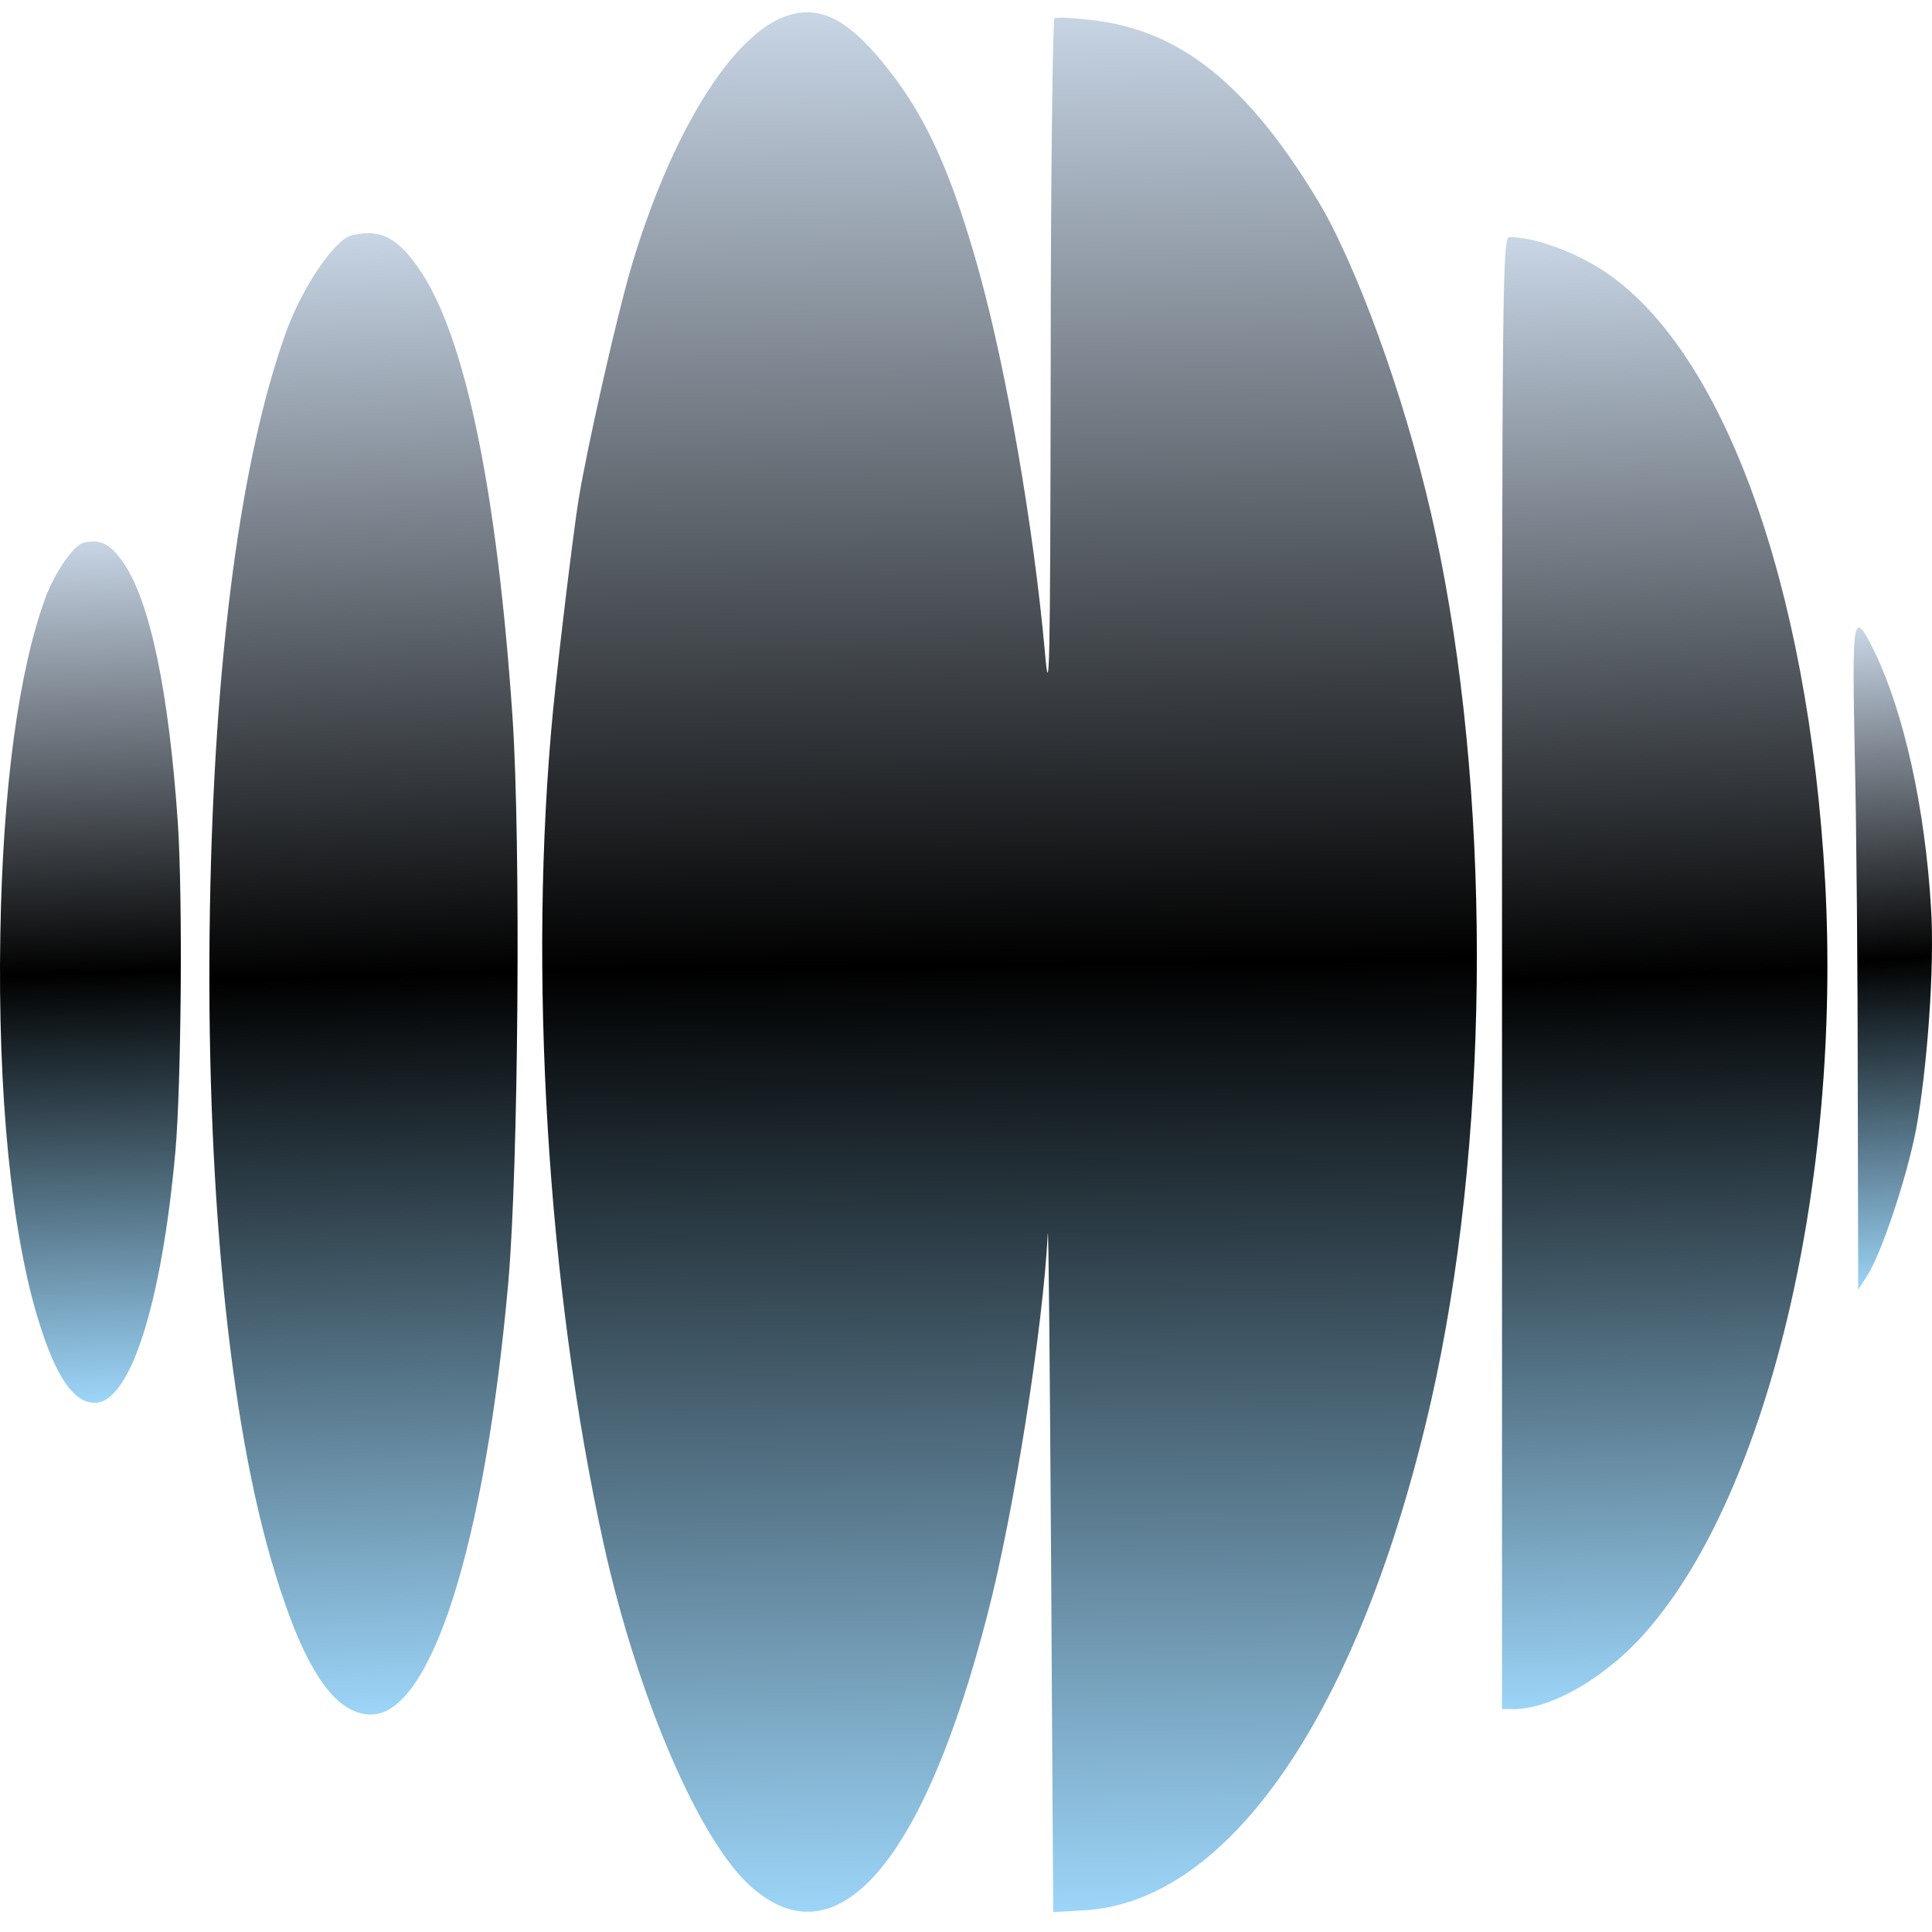
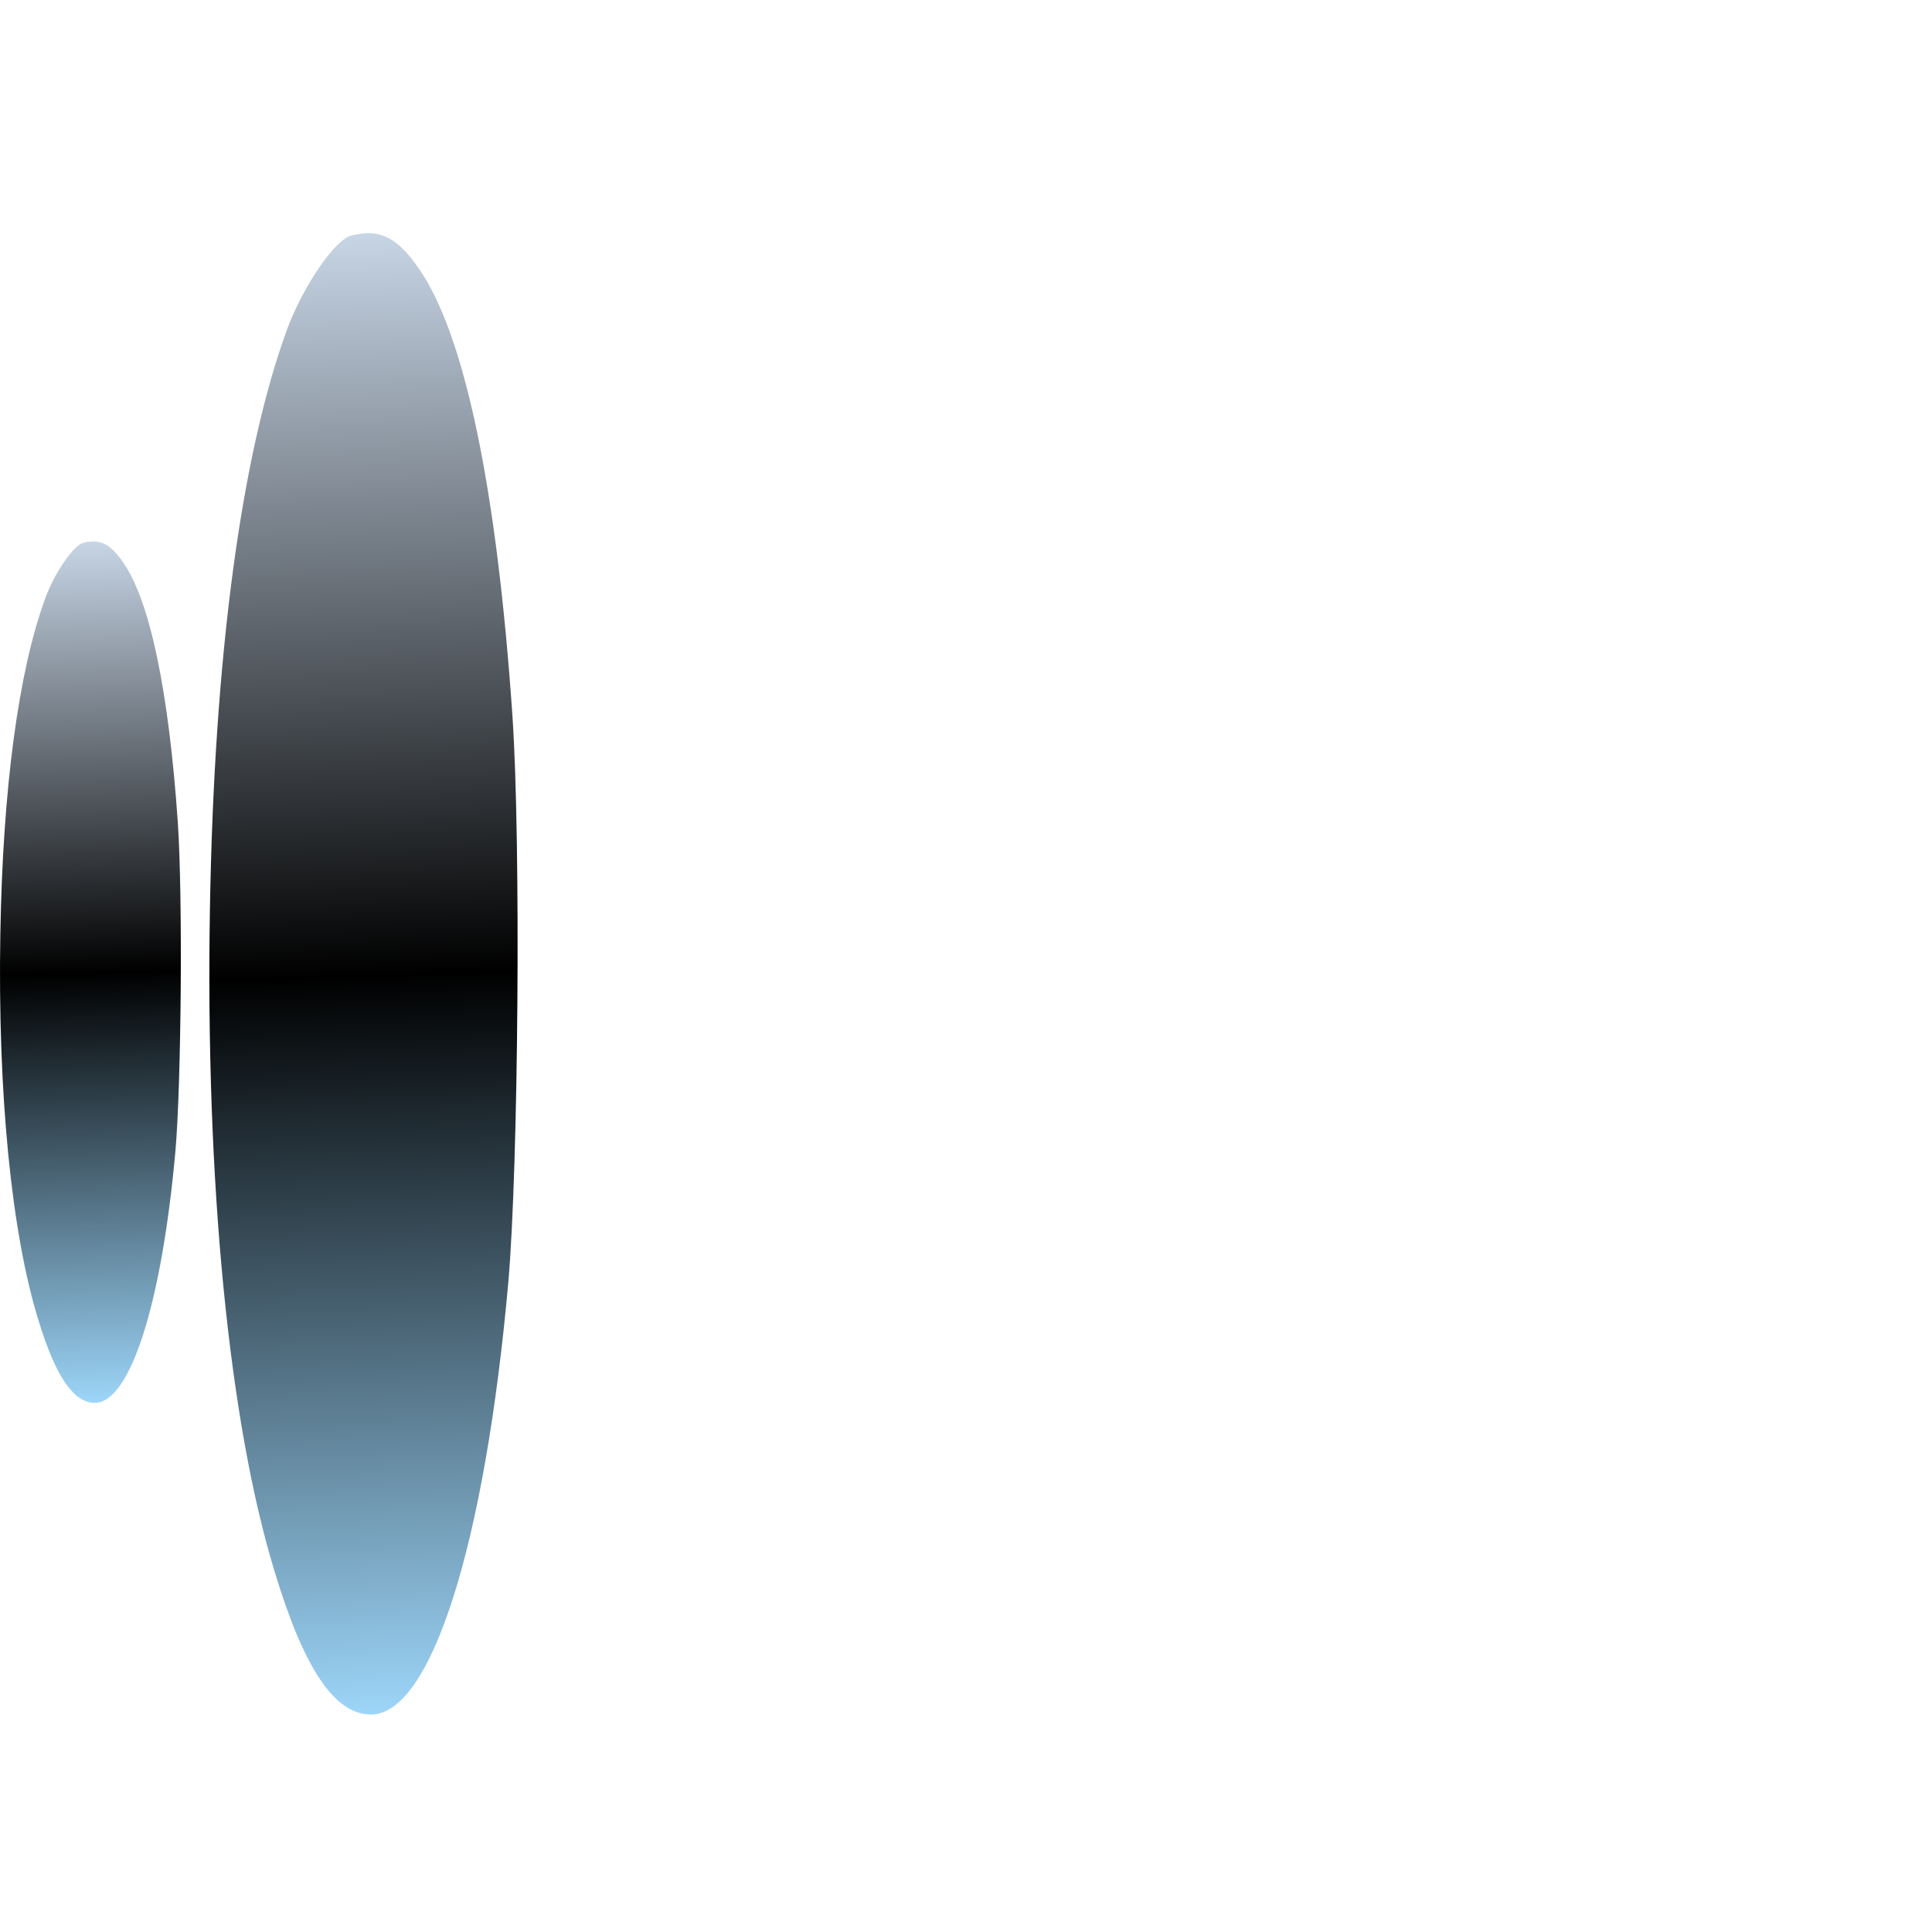
<svg xmlns="http://www.w3.org/2000/svg" width="256" height="256" viewBox="0 0 157 155" fill="none">
-   <path d="M64.091 0.237C59.601 1.601 54.567 9.693 51.302 20.687C50.145 24.601 47.73 35.244 47.016 39.597C46.608 42.148 45.452 51.603 44.941 56.749C42.901 77.814 44.465 103.629 49.057 124.475C51.812 136.921 56.846 148.619 61.029 152.313C68.002 158.514 75.043 150.422 80.246 130.192C82.389 121.968 84.77 106.796 85.144 99.276C85.212 98.396 85.314 110.402 85.416 126.014L85.586 154.38L87.967 154.248C99.906 153.676 110.551 138.064 116.3 112.821C120.959 92.239 121.265 65.544 117.048 44.259C115.211 34.848 111.64 24.029 108.137 17.169C107.15 15.234 105.109 12.067 103.613 10.132C99.157 4.327 94.702 1.425 89.09 0.677C87.389 0.457 85.858 0.369 85.688 0.501C85.552 0.633 85.382 13.343 85.382 28.735C85.348 53.89 85.28 56.265 84.906 51.911C83.988 41.84 81.811 29.219 79.6 21.215C77.457 13.475 75.451 8.901 72.492 5.031C69.192 0.721 66.846 -0.598 64.091 0.237Z" fill="url(#paint0_linear_7182_10156)" />
  <path d="M28.557 18.136C27.197 18.488 24.646 22.226 23.319 25.788C19.578 36.035 17.401 52.439 17.061 72.801C16.687 95.01 18.591 114.58 22.333 126.762C24.714 134.634 27.197 138.328 30.156 138.328C35.02 138.328 39.407 124.563 41.312 103.146C42.128 93.734 42.332 67.567 41.652 57.321C40.394 38.806 37.775 26.184 34.033 20.819C32.264 18.268 30.87 17.565 28.557 18.136Z" fill="url(#paint1_linear_7182_10156)" />
  <path d="M6.772 43.108C5.974 43.313 4.477 45.487 3.699 47.558C1.504 53.517 0.227 63.055 0.027 74.896C-0.192 87.81 0.925 99.19 3.12 106.274C4.517 110.852 5.974 113 7.71 113C10.563 113 13.137 104.996 14.255 92.541C14.734 87.069 14.853 71.853 14.454 65.894C13.716 55.128 12.18 47.788 9.985 44.668C8.947 43.185 8.129 42.776 6.772 43.108Z" fill="url(#paint2_linear_7182_10156)" />
-   <path d="M122.058 78.078V137.888H123.01C126.139 137.888 130.765 135.161 133.996 131.335C143.758 119.945 149.642 94.966 148.315 70.646C146.955 46.37 139.948 27.195 130.153 20.907C127.704 19.367 124.643 18.268 122.67 18.268C122.092 18.268 122.058 21.39 122.058 78.078Z" fill="url(#paint3_linear_7182_10156)" />
-   <path d="M150.73 60.575C150.866 66.424 150.968 78.518 150.968 87.489L151.002 103.805L151.717 102.706C152.873 100.903 154.914 94.834 155.696 90.832C156.614 85.906 157.227 77.462 156.921 72.801C156.444 64.665 154.71 56.881 152.329 51.955C150.56 48.393 150.492 48.833 150.73 60.575Z" fill="url(#paint4_linear_7182_10156)" />
  <defs>
    <linearGradient id="paint0_linear_7182_10156" x1="82.038" y1="8.19617e-05" x2="84.105" y2="156.359" gradientUnits="userSpaceOnUse">
      <stop stop-color="#C7D5E5" />
      <stop offset="0.495" />
      <stop offset="1" stop-color="#A1DBFF" />
    </linearGradient>
    <linearGradient id="paint1_linear_7182_10156" x1="29.538" y1="17.95" x2="33.346" y2="139.773" gradientUnits="userSpaceOnUse">
      <stop stop-color="#C7D5E5" />
      <stop offset="0.495" />
      <stop offset="1" stop-color="#A1DBFF" />
    </linearGradient>
    <linearGradient id="paint2_linear_7182_10156" x1="7.347" y1="43" x2="9.542" y2="113.842" gradientUnits="userSpaceOnUse">
      <stop stop-color="#C7D5E5" />
      <stop offset="0.495" />
      <stop offset="1" stop-color="#A1DBFF" />
    </linearGradient>
    <linearGradient id="paint3_linear_7182_10156" x1="135.279" y1="18.268" x2="138.841" y2="139.338" gradientUnits="userSpaceOnUse">
      <stop stop-color="#C7D5E5" />
      <stop offset="0.495" />
      <stop offset="1" stop-color="#A1DBFF" />
    </linearGradient>
    <linearGradient id="paint4_linear_7182_10156" x1="153.815" y1="49.997" x2="156.801" y2="104.34" gradientUnits="userSpaceOnUse">
      <stop stop-color="#C7D5E5" />
      <stop offset="0.495" />
      <stop offset="1" stop-color="#A1DBFF" />
    </linearGradient>
  </defs>
</svg>